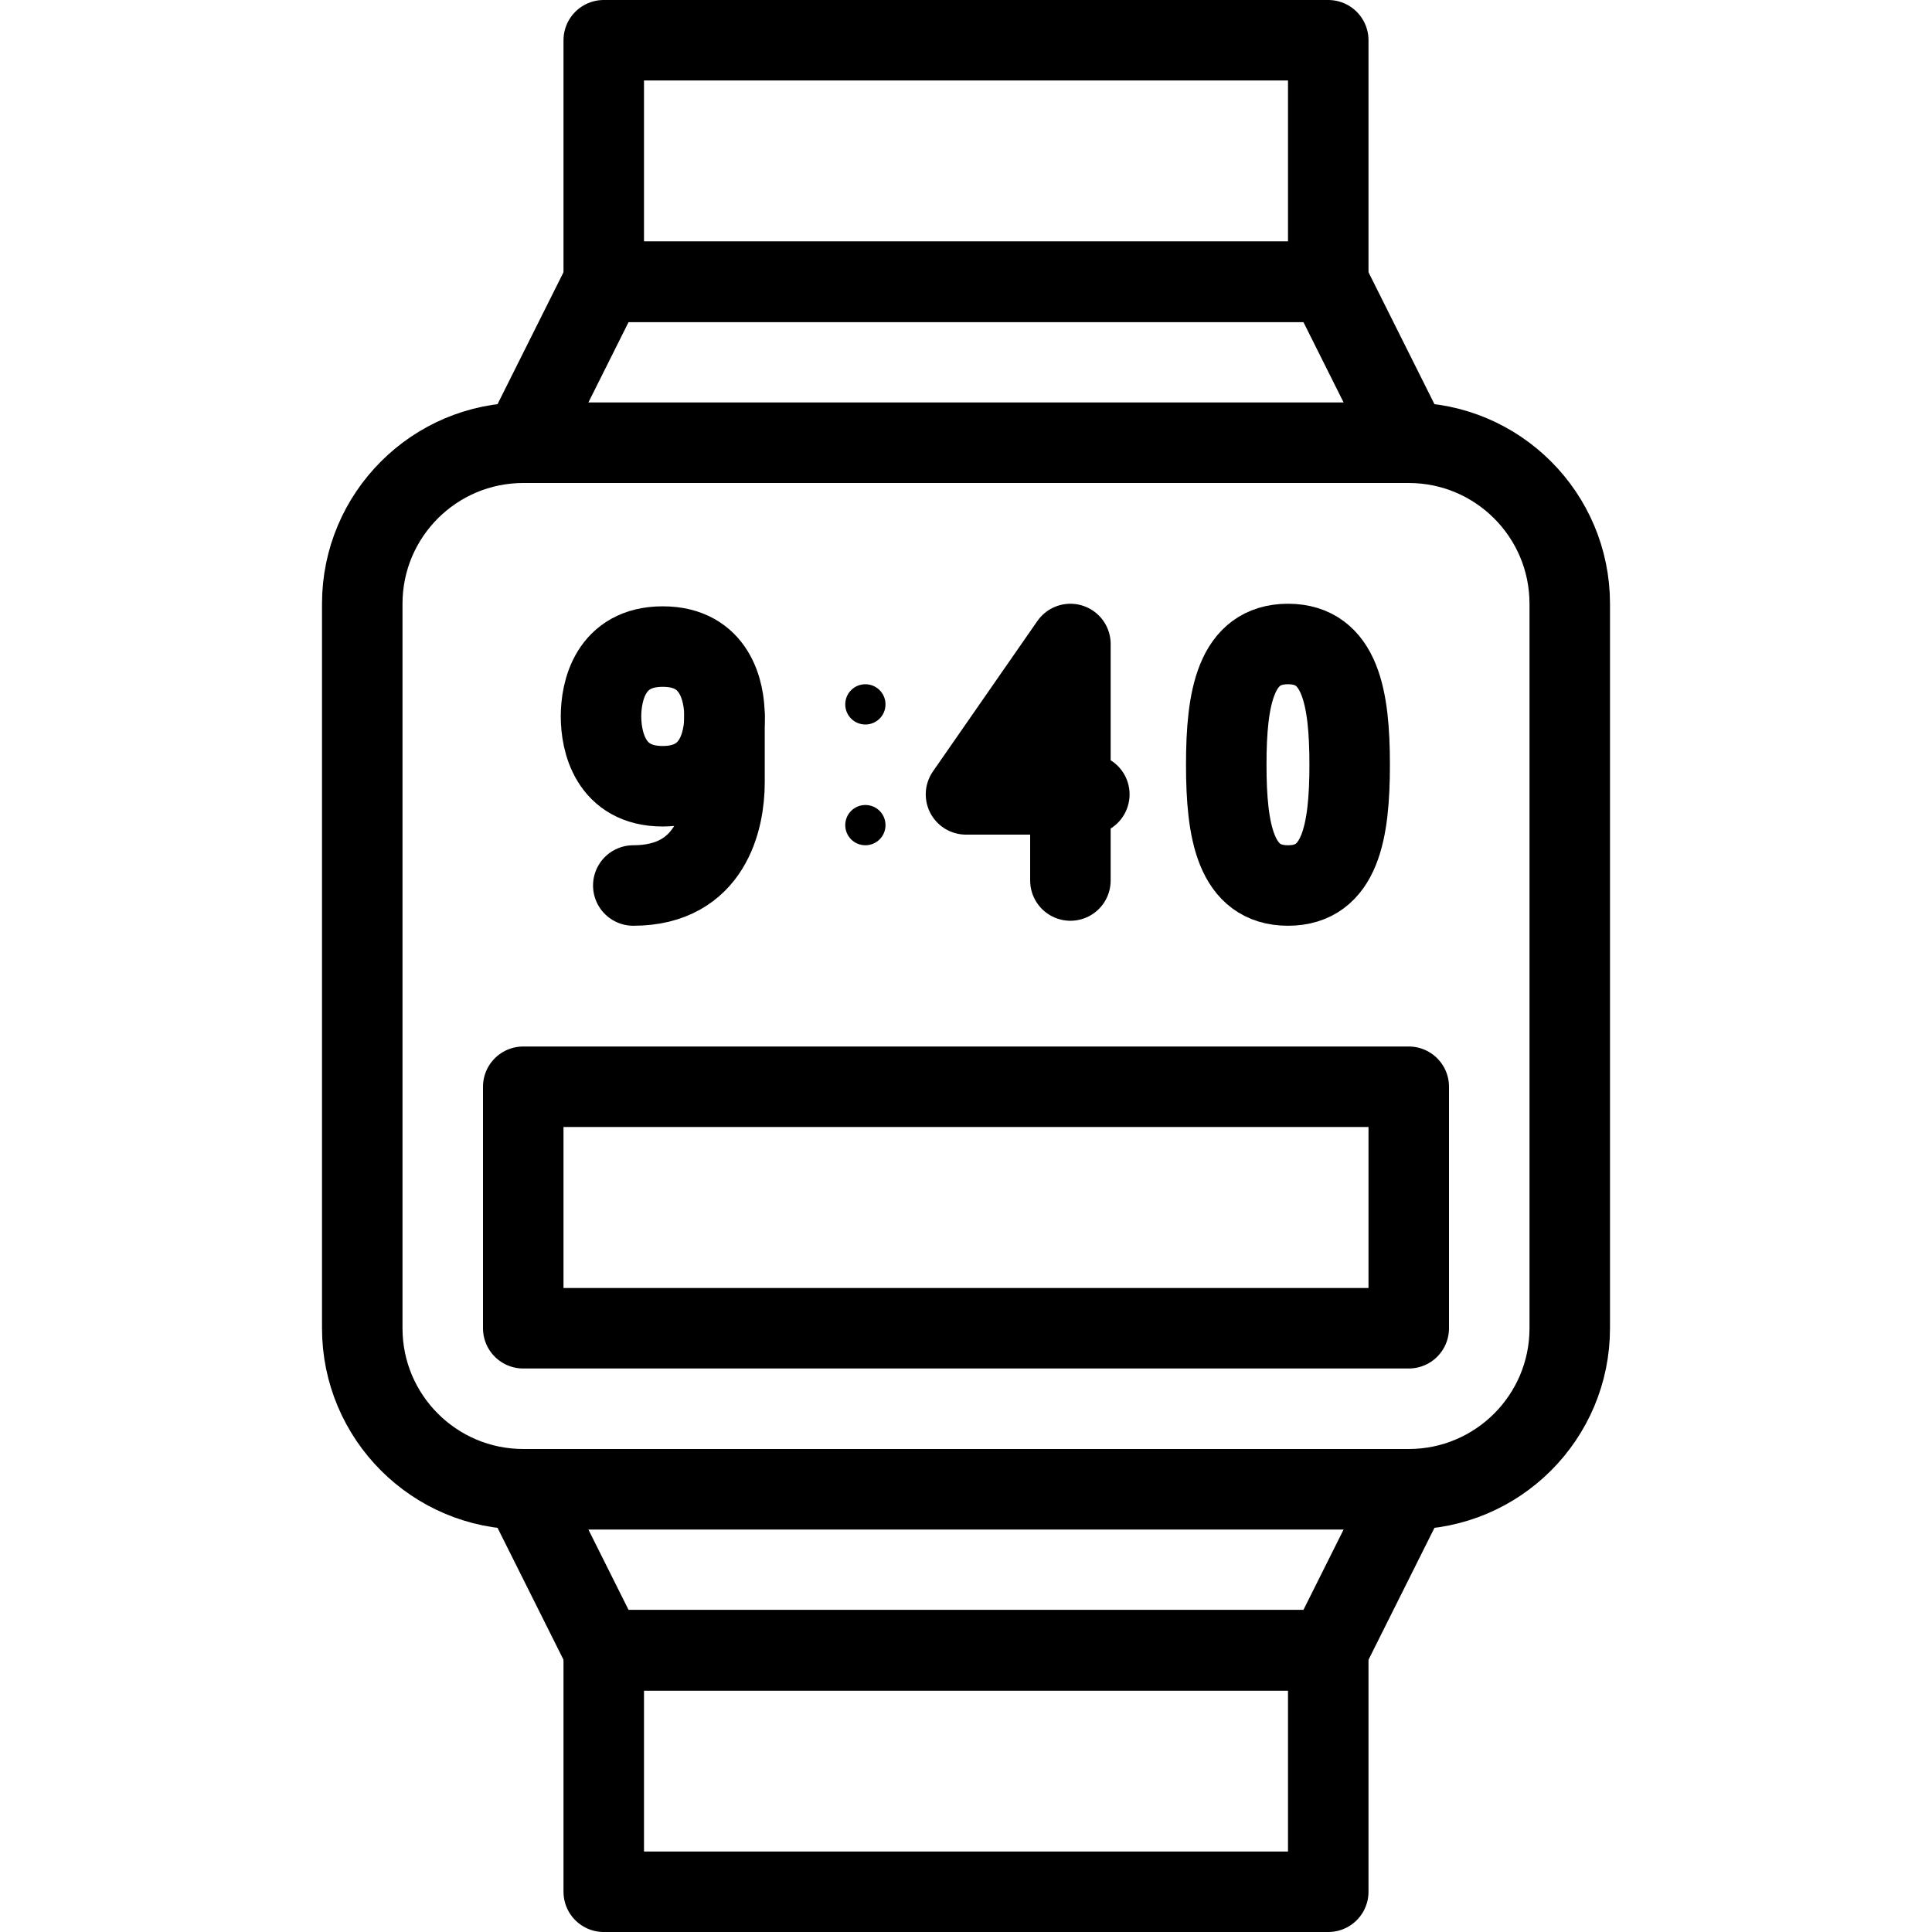
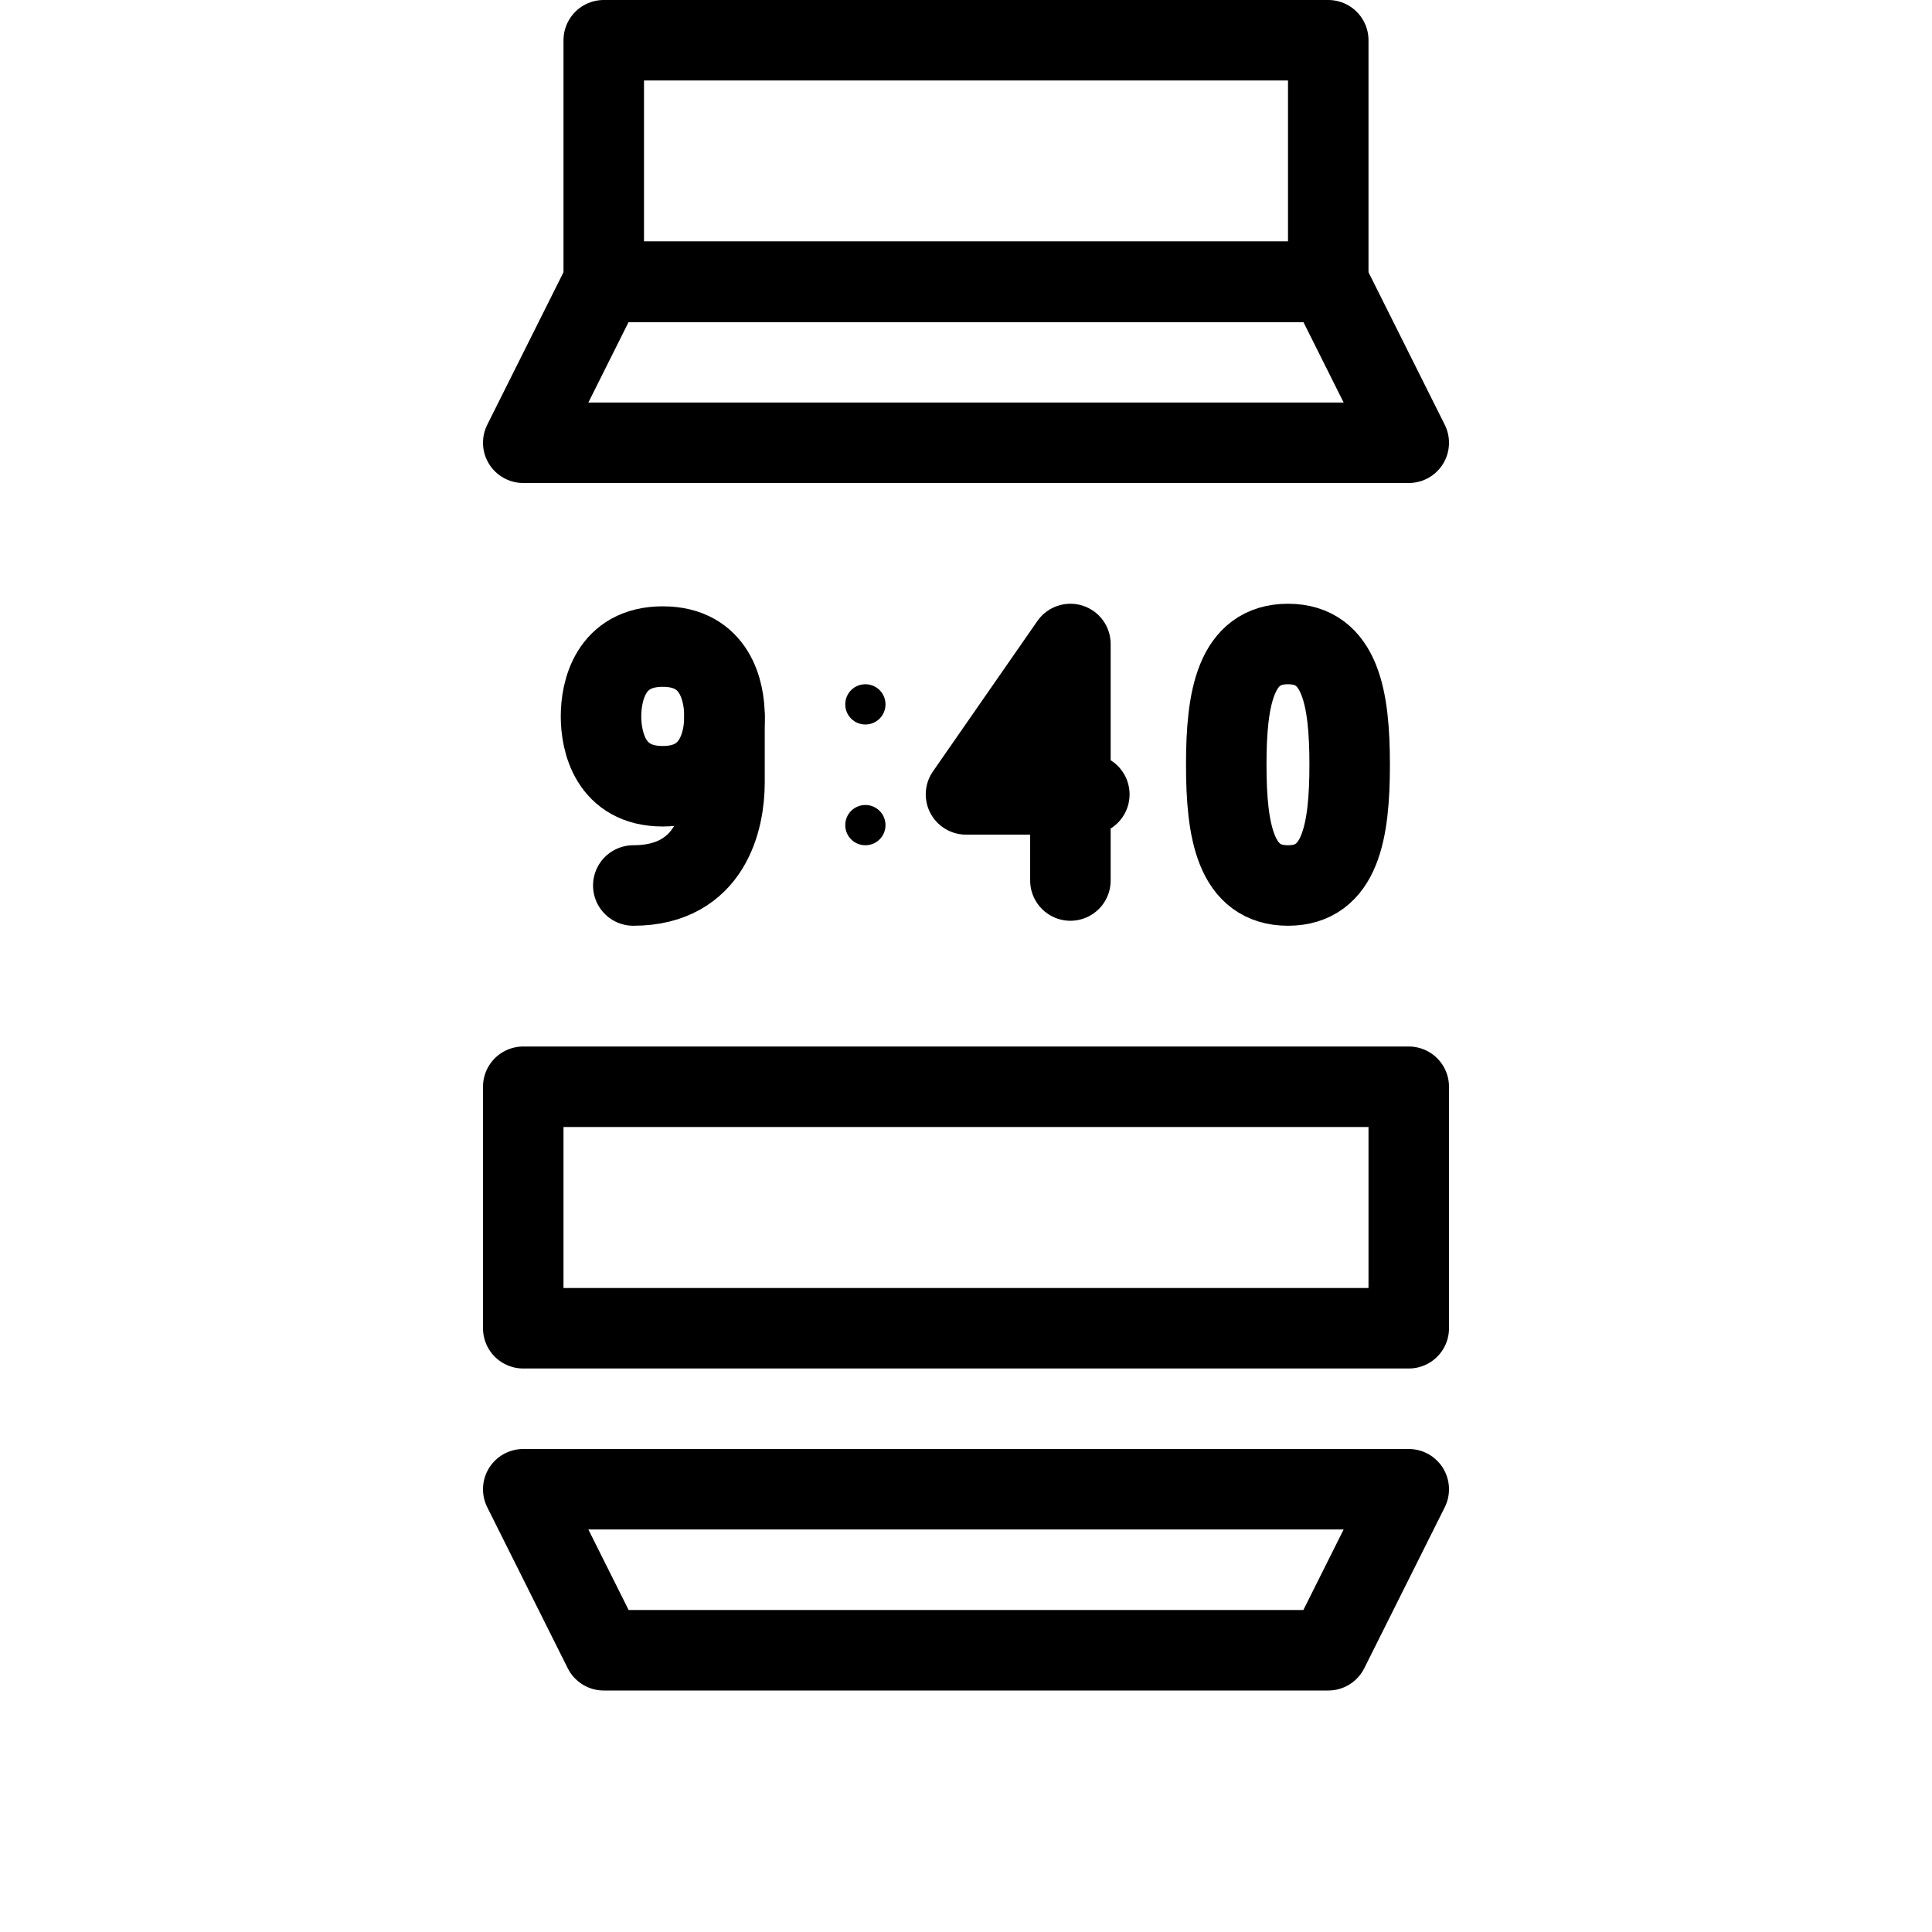
<svg xmlns="http://www.w3.org/2000/svg" version="1.1" x="0px" y="0px" width="24px" height="24px" viewBox="0 0 24 24" enable-background="new 0 0 24 24" xml:space="preserve">
  <g id="Outline_Icons_1_">
    <g id="Outline_Icons">
      <g>
        <g>
-           <path fill="none" stroke="#000000" stroke-linejoin="round" stroke-miterlimit="10" d="M19.5,16.5c0,1.104-0.896,2-2,2h-11      c-1.104,0-2-0.896-2-2v-9c0-1.104,0.896-2,2-2h11c1.104,0,2,0.896,2,2V16.5z" />
          <polygon fill="none" stroke="#000000" stroke-linejoin="round" stroke-miterlimit="10" points="16.5,3.5 7.5,3.5 6.5,5.5       17.5,5.5     " />
          <rect x="7.5" y="0.5" fill="none" stroke="#000000" stroke-linejoin="round" stroke-miterlimit="10" width="9" height="3" />
          <polygon fill="none" stroke="#000000" stroke-linejoin="round" stroke-miterlimit="10" points="7.5,20.5 16.5,20.5 17.5,18.5       6.5,18.5     " />
-           <rect x="7.5" y="20.5" fill="none" stroke="#000000" stroke-linejoin="round" stroke-miterlimit="10" width="9" height="3" />
          <rect x="6.5" y="13.5" fill="none" stroke="#000000" stroke-linejoin="round" stroke-miterlimit="10" width="11" height="3" />
        </g>
        <path fill="none" stroke="#000000" stroke-linecap="round" stroke-linejoin="round" stroke-miterlimit="10" d="M16.766,9.499     C16.766,10.329,16.651,11,16,11c-0.652,0-0.767-0.671-0.767-1.501C15.233,8.671,15.348,8,16,8     C16.651,8,16.766,8.671,16.766,9.499z" />
        <polyline fill="none" stroke="#000000" stroke-linecap="round" stroke-linejoin="round" stroke-miterlimit="10" points="     13.297,10.938 13.297,8 12,9.868 13.532,9.868    " />
        <g>
          <path fill="none" stroke="#000000" stroke-linecap="round" stroke-linejoin="round" stroke-miterlimit="10" d="M8.232,9.767      c-0.652,0-0.766-0.558-0.766-0.867c0-0.311,0.113-0.868,0.766-0.868C8.886,8.031,9,8.589,9,8.899      C9,9.209,8.886,9.767,8.232,9.767z" />
          <path fill="none" stroke="#000000" stroke-linecap="round" stroke-linejoin="round" stroke-miterlimit="10" d="M7.867,11      C8.831,11,9,10.177,9,9.719V8.899" />
        </g>
        <g>
          <g>
            <path d="M10.75,8.5c-0.139,0-0.25,0.112-0.25,0.25S10.611,9,10.75,9S11,8.888,11,8.75S10.889,8.5,10.75,8.5L10.75,8.5z" />
          </g>
        </g>
        <g>
          <g>
            <path d="M10.75,10c-0.139,0-0.25,0.112-0.25,0.25s0.111,0.25,0.25,0.25S11,10.388,11,10.25S10.889,10,10.75,10L10.75,10z" />
          </g>
        </g>
      </g>
    </g>
    <g id="New_icons_1_">
	</g>
  </g>
  <g id="Invisible_Shape">
    <rect fill="none" width="24" height="24" />
  </g>
</svg>